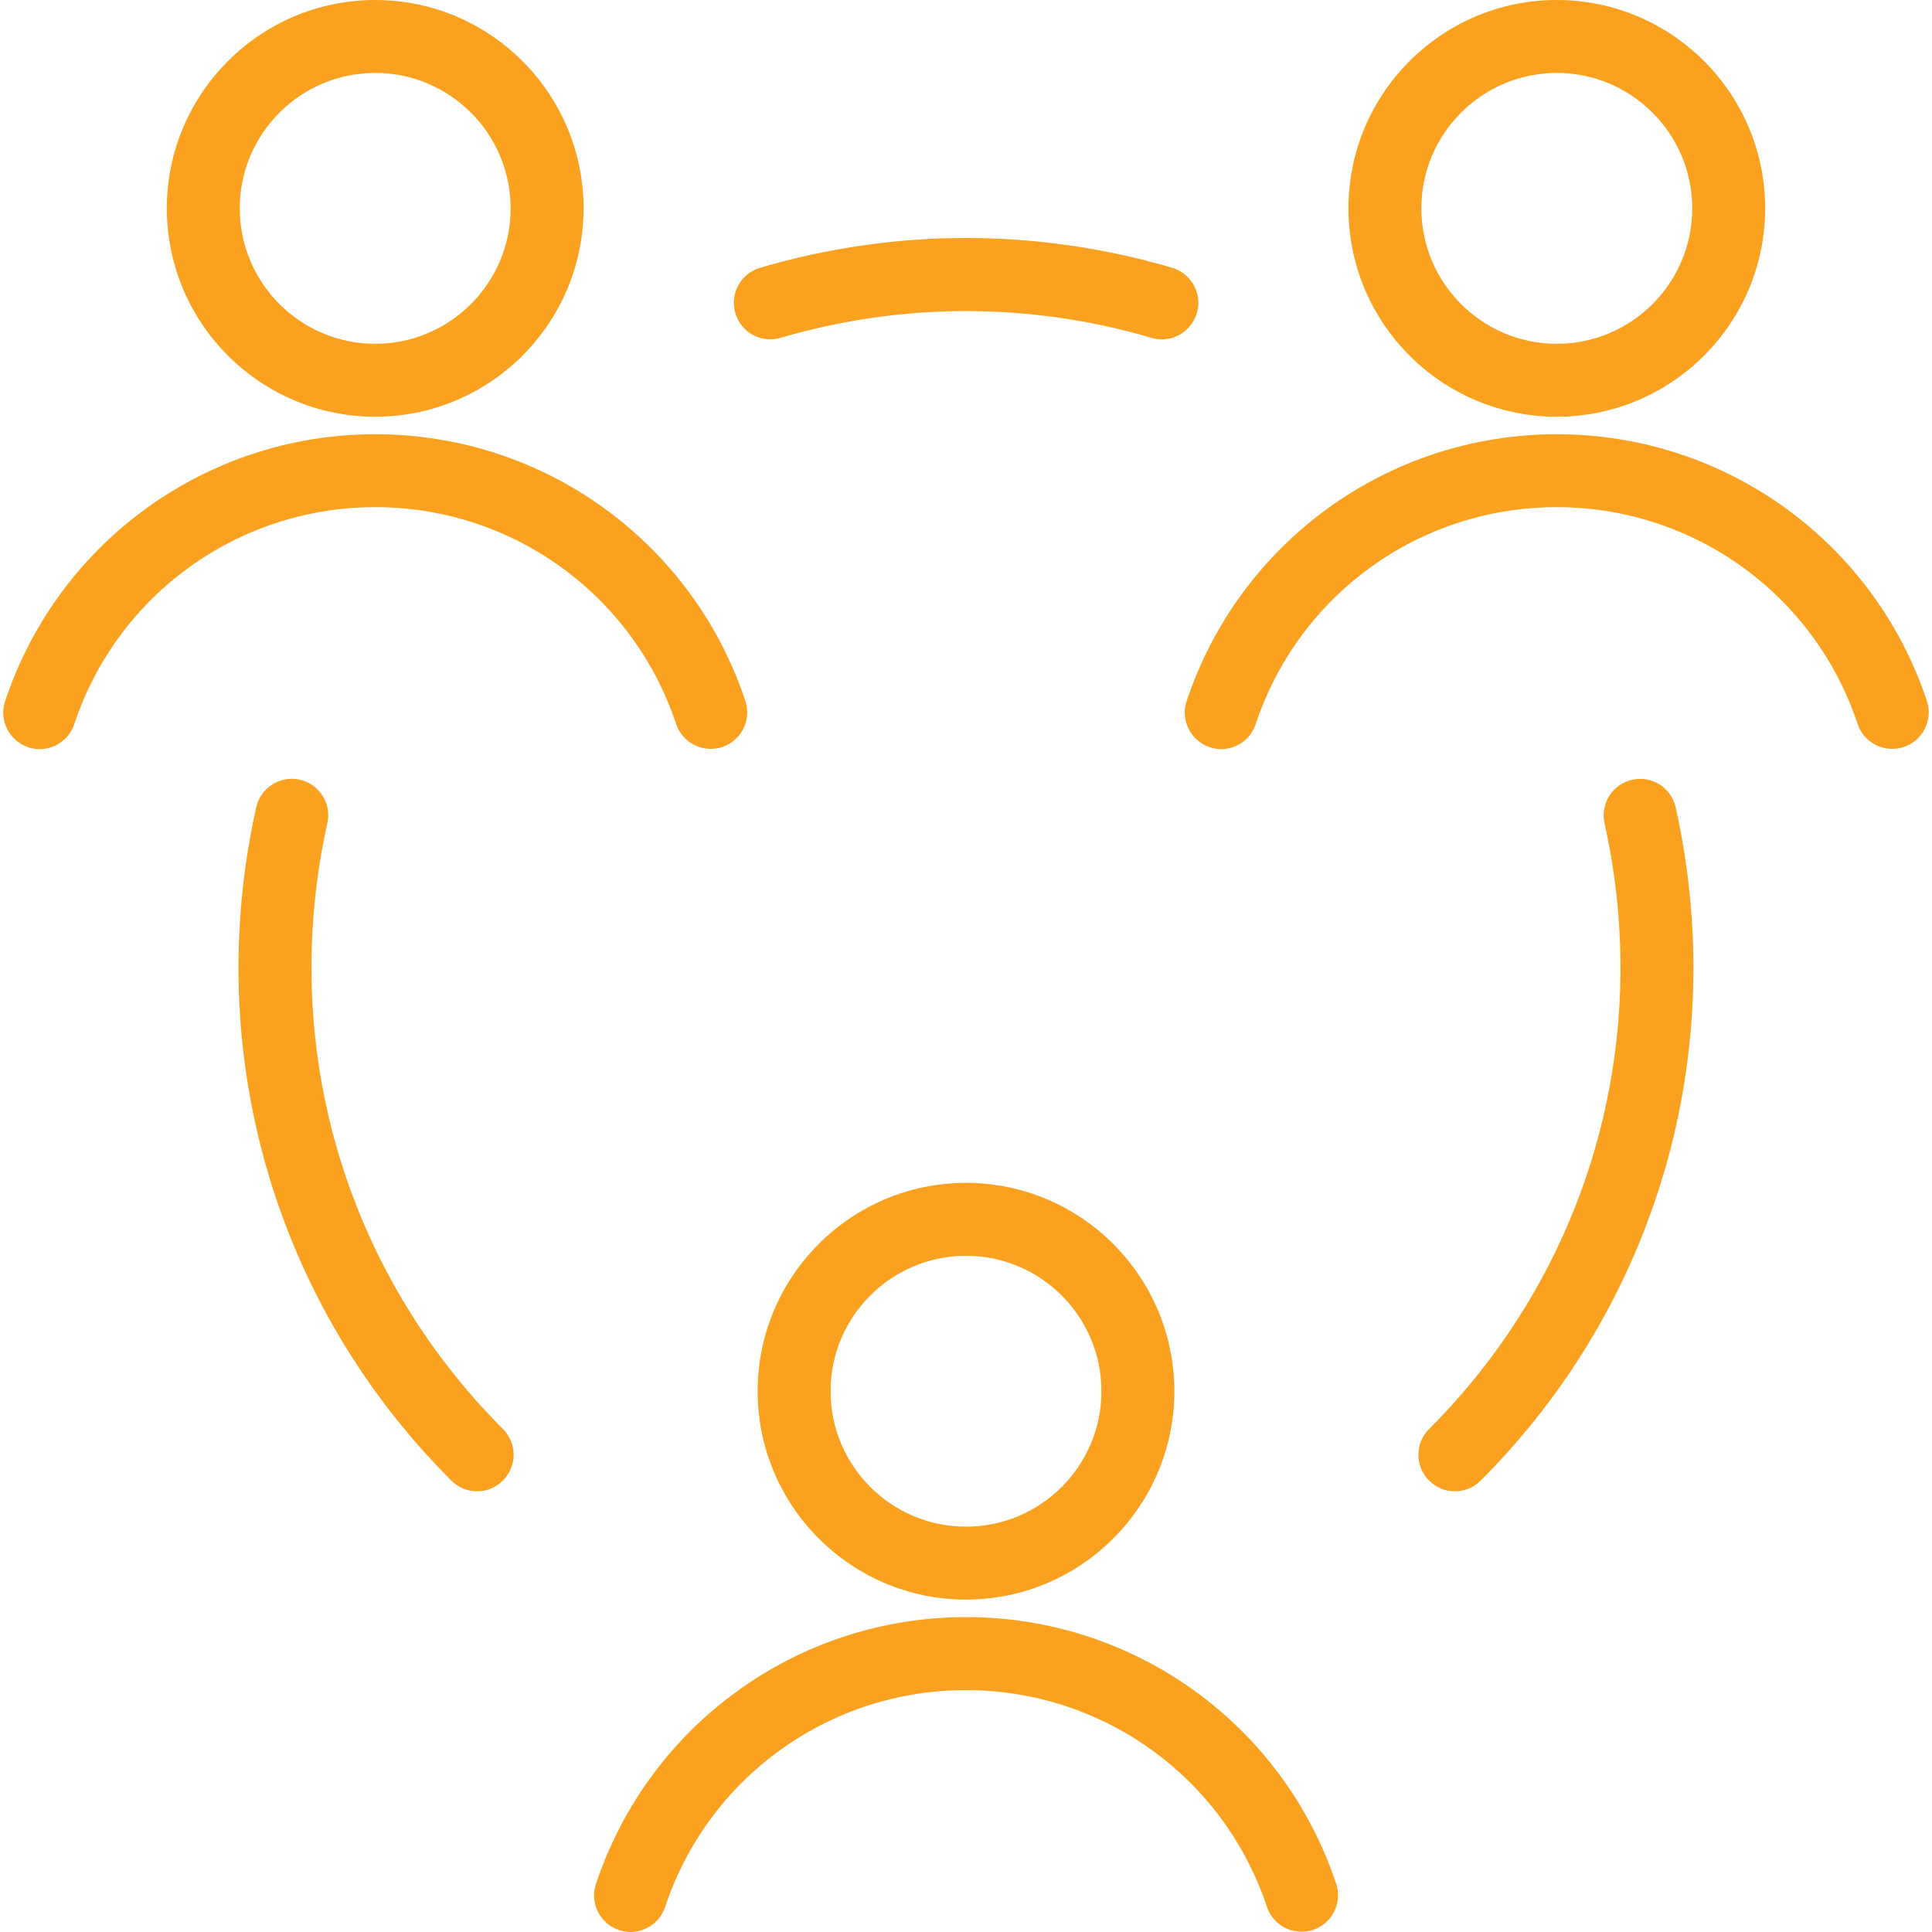
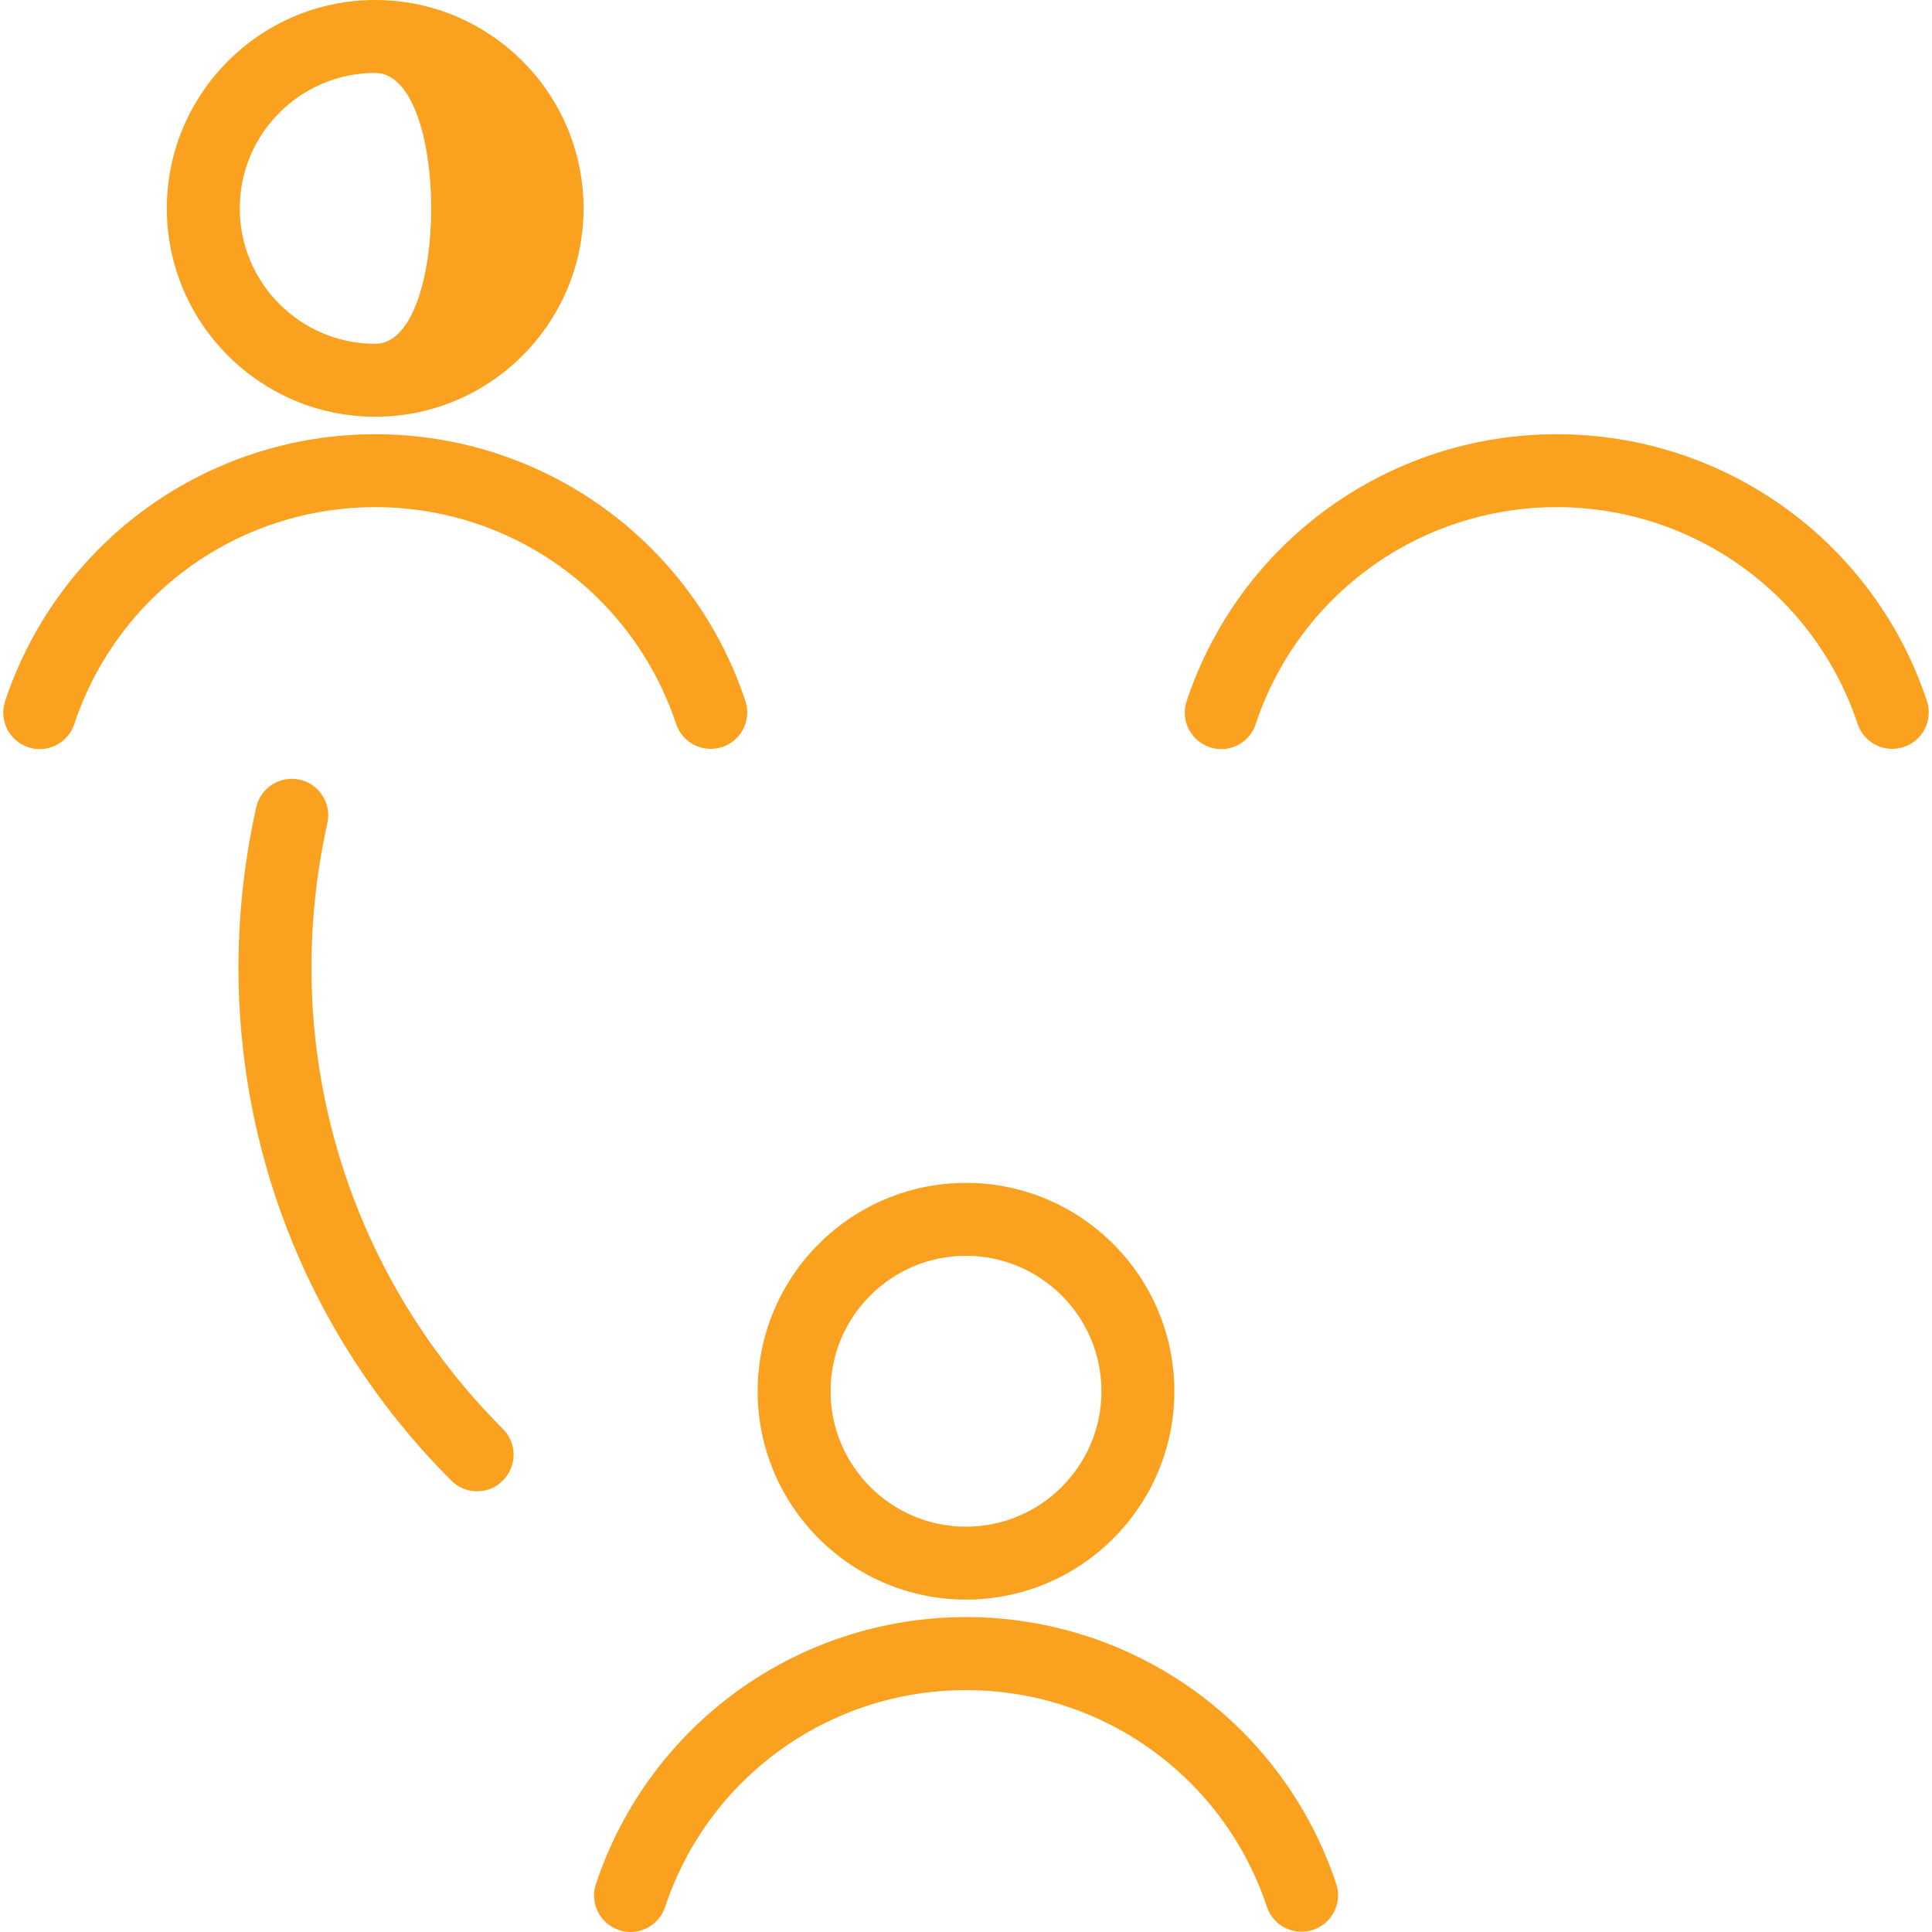
<svg xmlns="http://www.w3.org/2000/svg" version="1.1" id="Layer_1" x="0px" y="0px" viewBox="0 0 200 200" style="enable-background:new 0 0 200 200;" xml:space="preserve">
  <style type="text/css">
	.st0{fill:#FAA220;}
</style>
  <g>
    <g>
      <path class="st0" d="M100,165.59c-11.89,0-21.57-9.68-21.57-21.57c0-11.9,9.68-21.57,21.57-21.57s21.57,9.68,21.57,21.57    C121.57,155.91,111.89,165.59,100,165.59z M100,130c-7.73,0-14.02,6.29-14.02,14.02c0,7.73,6.29,14.02,14.02,14.02    s14.02-6.29,14.02-14.02C114.02,136.29,107.73,130,100,130z" />
      <path class="st0" d="M65.27,200c-0.39,0-0.8-0.06-1.19-0.2c-1.98-0.66-3.05-2.8-2.39-4.77c5.5-16.52,20.9-27.63,38.32-27.63    c17.41,0,32.81,11.09,38.31,27.6c0.66,1.98-0.41,4.12-2.39,4.78c-2,0.65-4.12-0.41-4.78-2.39c-4.47-13.42-16.99-22.43-31.15-22.43    c-14.17,0-26.69,9.02-31.15,22.46C68.32,199,66.85,200,65.27,200z" />
    </g>
    <g>
-       <path class="st0" d="M161.16,43.14c-11.89,0-21.57-9.68-21.57-21.57S149.26,0,161.16,0s21.57,9.68,21.57,21.57    S173.05,43.14,161.16,43.14z M161.16,7.55c-7.73,0-14.02,6.29-14.02,14.02s6.29,14.02,14.02,14.02s14.02-6.29,14.02-14.02    S168.88,7.55,161.16,7.55z" />
      <path class="st0" d="M126.42,77.55c-0.39,0-0.8-0.06-1.19-0.2c-1.98-0.66-3.05-2.8-2.39-4.77c5.5-16.52,20.9-27.63,38.32-27.63    c17.41,0,32.81,11.09,38.31,27.6c0.66,1.98-0.41,4.12-2.39,4.78c-1.99,0.65-4.12-0.41-4.78-2.39    c-4.47-13.42-16.99-22.44-31.15-22.44c-14.17,0-26.69,9.02-31.16,22.46C129.48,76.54,128,77.55,126.42,77.55z" />
    </g>
    <g>
-       <path class="st0" d="M38.84,43.14c-11.89,0-21.57-9.68-21.57-21.57S26.95,0,38.84,0c11.9,0,21.57,9.68,21.57,21.57    S50.74,43.14,38.84,43.14z M38.84,7.55c-7.73,0-14.02,6.29-14.02,14.02s6.29,14.02,14.02,14.02c7.73,0,14.02-6.29,14.02-14.02    S46.57,7.55,38.84,7.55z" />
+       <path class="st0" d="M38.84,43.14c-11.89,0-21.57-9.68-21.57-21.57S26.95,0,38.84,0c11.9,0,21.57,9.68,21.57,21.57    S50.74,43.14,38.84,43.14z M38.84,7.55c-7.73,0-14.02,6.29-14.02,14.02s6.29,14.02,14.02,14.02S46.57,7.55,38.84,7.55z" />
      <path class="st0" d="M4.11,77.55c-0.39,0-0.8-0.06-1.19-0.2c-1.98-0.66-3.05-2.8-2.39-4.77c5.5-16.52,20.9-27.63,38.32-27.63    c17.41,0,32.81,11.09,38.31,27.6c0.66,1.98-0.41,4.12-2.39,4.78c-1.99,0.65-4.12-0.41-4.78-2.39    C65.52,61.52,53.01,52.5,38.85,52.5c-14.17,0-26.69,9.02-31.16,22.46C7.16,76.54,5.69,77.55,4.11,77.55z" />
    </g>
-     <path class="st0" d="M120.27,35.13c-0.35,0-0.71-0.05-1.07-0.16c-12.56-3.69-25.83-3.69-38.39,0c-2.01,0.59-4.1-0.55-4.69-2.56   c-0.59-2,0.56-4.1,2.56-4.69c13.95-4.11,28.7-4.11,42.66,0c2,0.59,3.15,2.69,2.56,4.69C123.4,34.06,121.9,35.13,120.27,35.13z" />
    <path class="st0" d="M49.39,154.38c-0.97,0-1.93-0.37-2.67-1.11c-18.29-18.28-25.84-44.33-20.2-69.69c0.45-2.03,2.47-3.32,4.5-2.87   c2.04,0.45,3.32,2.47,2.87,4.5c-5.07,22.82,1.72,46.26,18.17,62.71c1.48,1.48,1.48,3.86,0,5.34   C51.33,154.01,50.36,154.38,49.39,154.38z" />
-     <path class="st0" d="M150.61,154.38c-0.97,0-1.93-0.37-2.67-1.11c-1.48-1.48-1.48-3.86,0-5.34c16.45-16.45,23.24-39.89,18.16-62.71   c-0.45-2.04,0.83-4.05,2.87-4.5c2.05-0.45,4.05,0.83,4.5,2.87c5.64,25.35-1.91,51.4-20.2,69.69   C152.54,154.01,151.58,154.38,150.61,154.38z" />
  </g>
</svg>